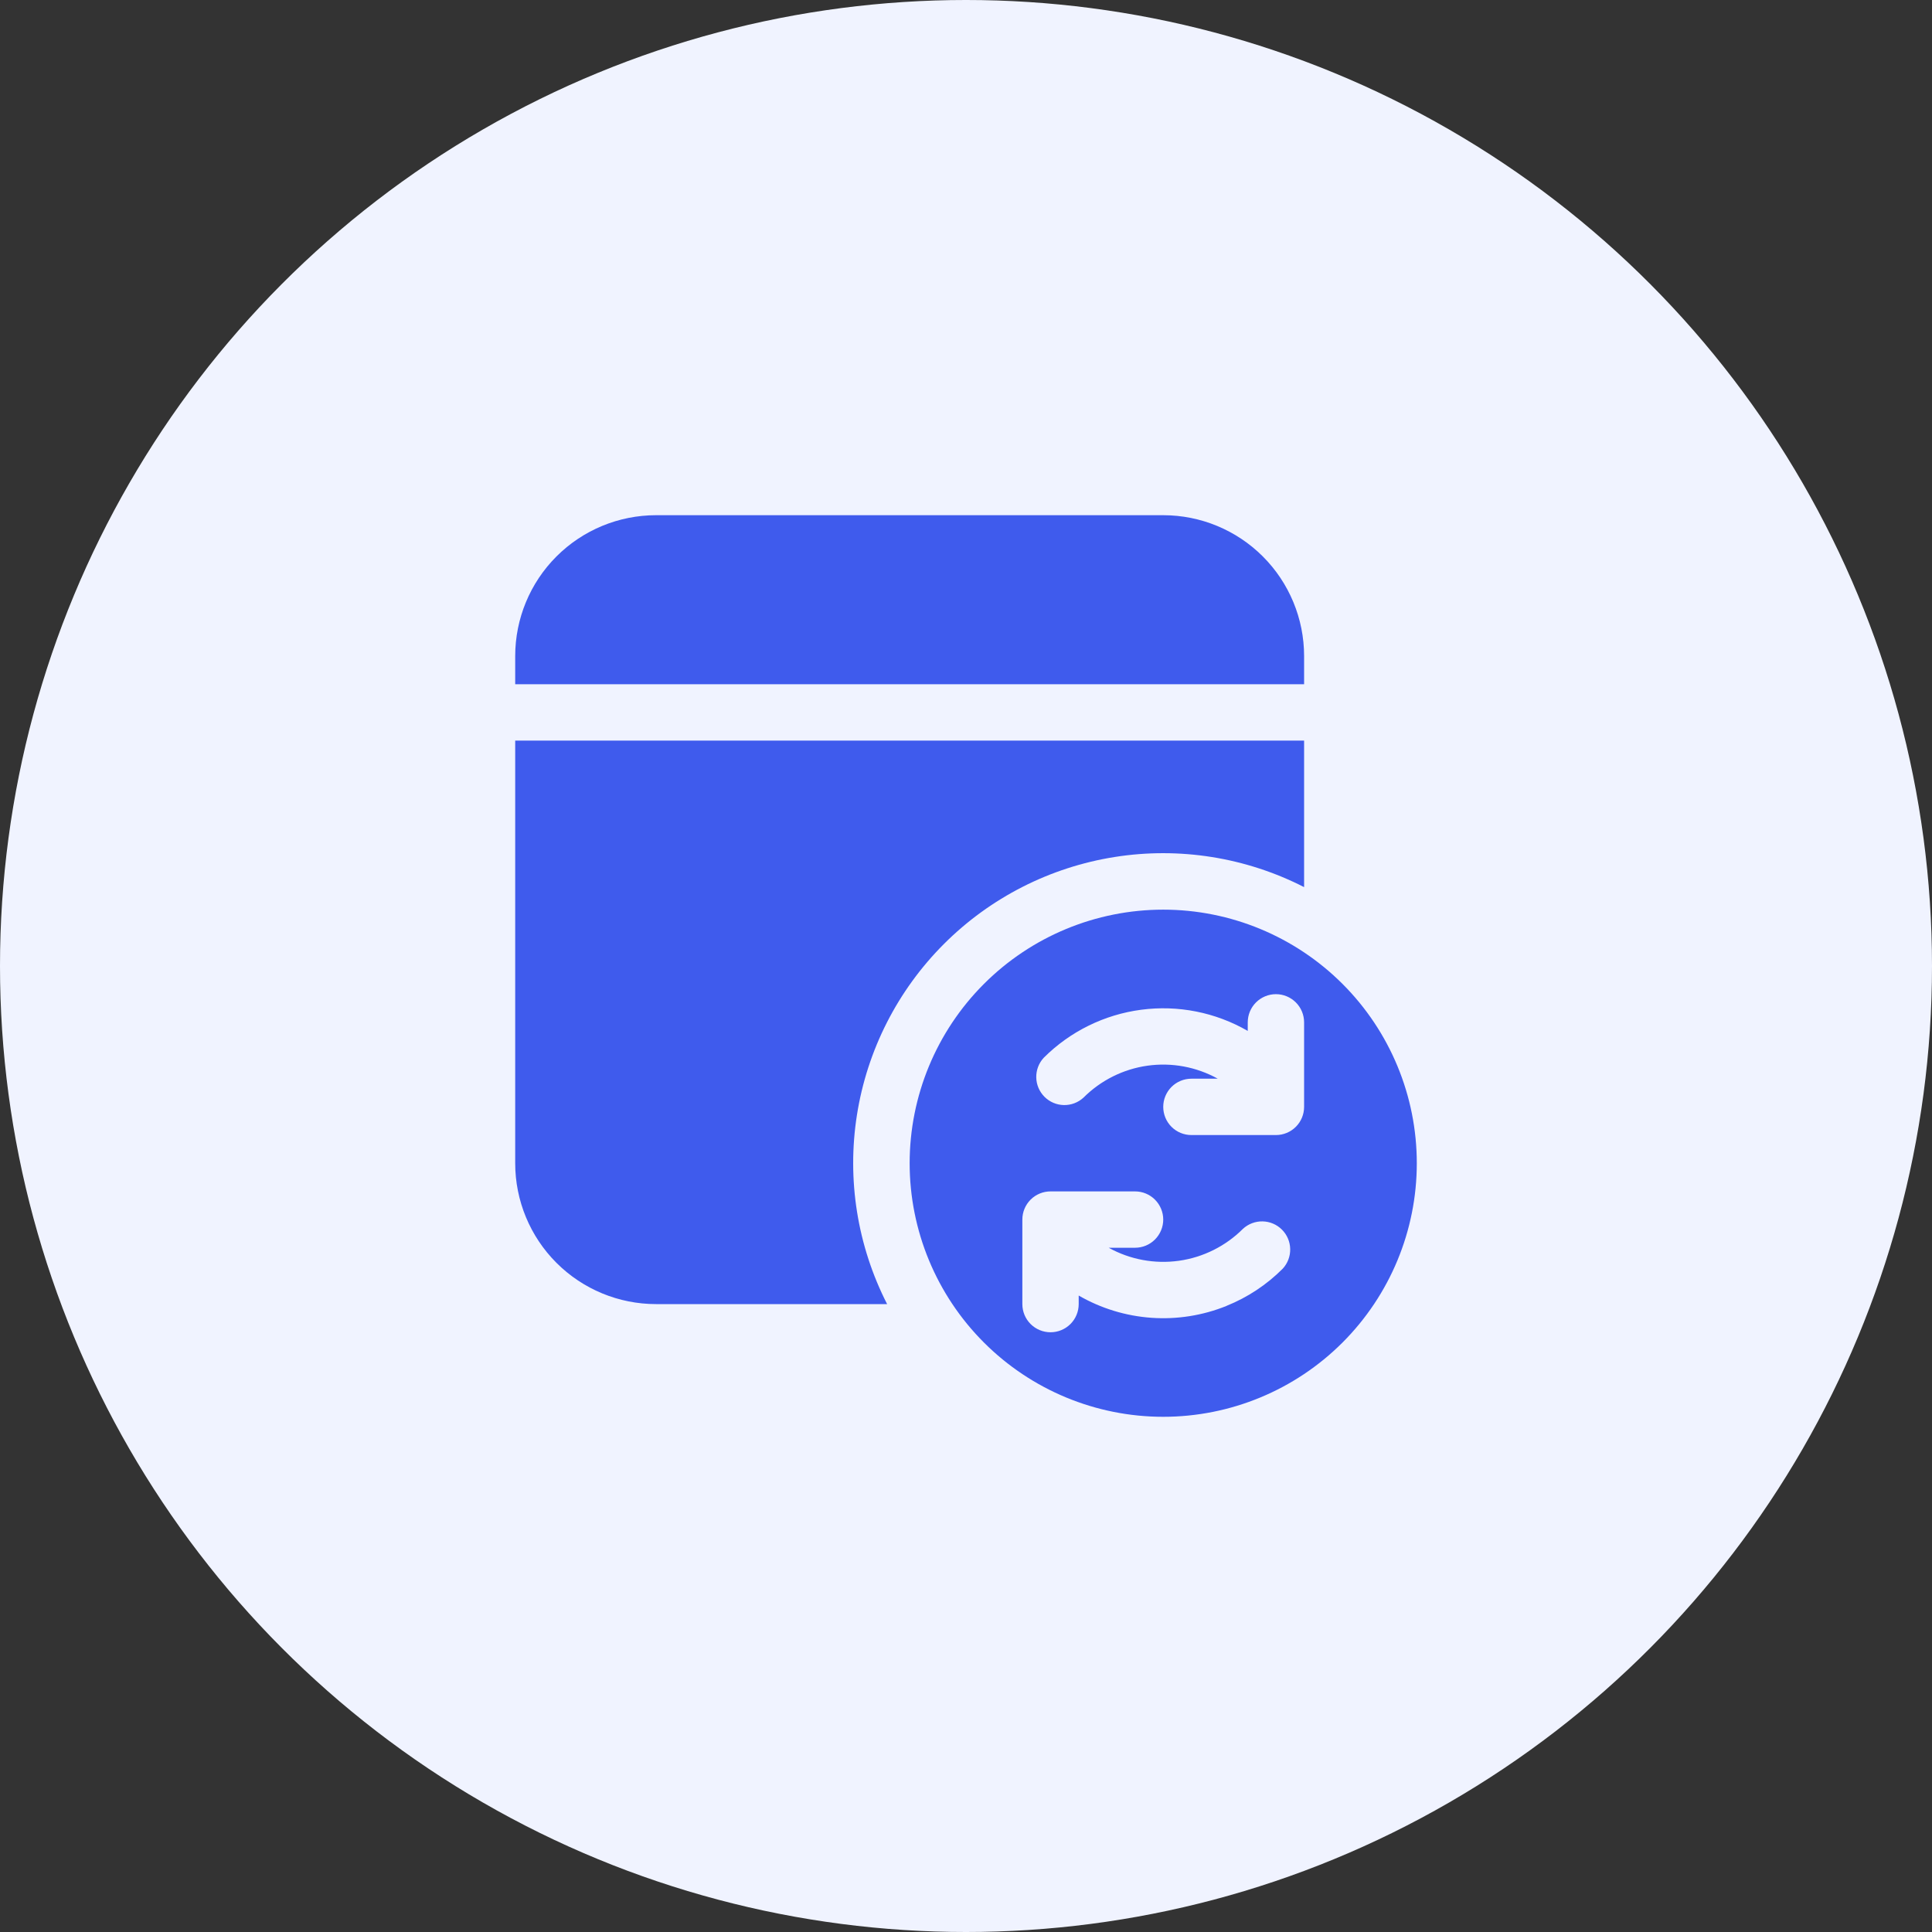
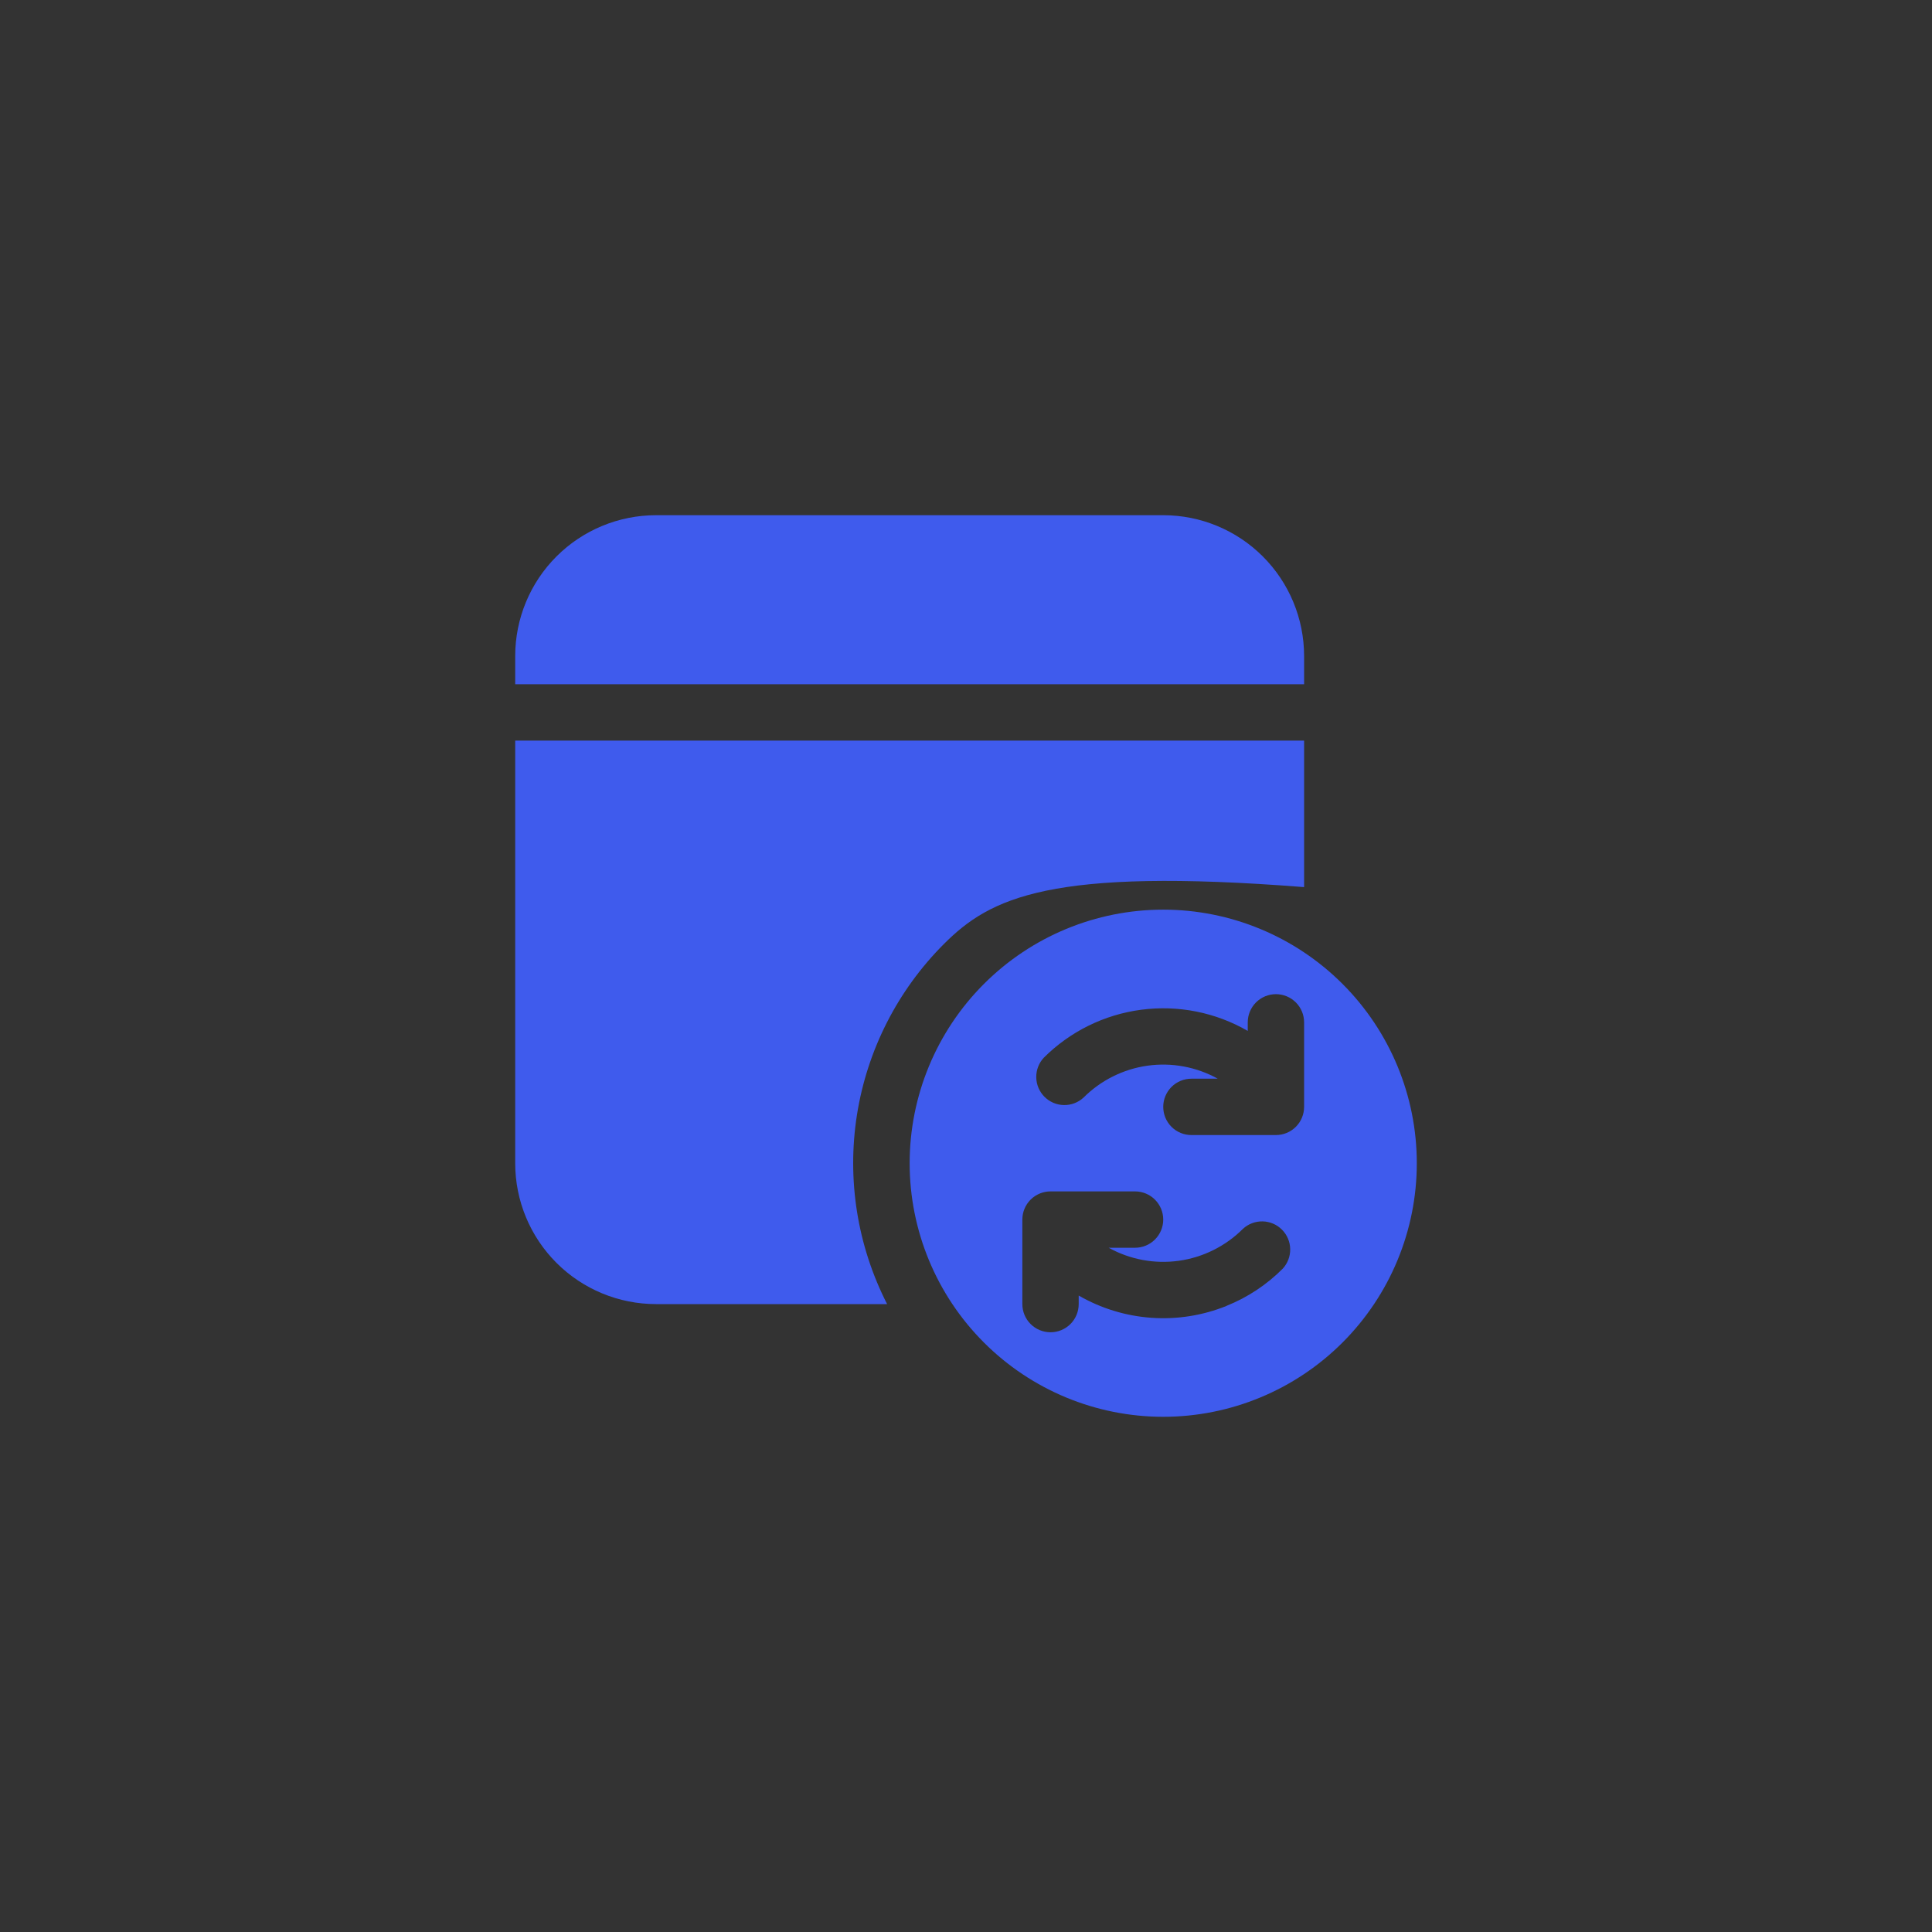
<svg xmlns="http://www.w3.org/2000/svg" width="90" height="90" viewBox="0 0 90 90" fill="none">
  <rect x="0" y="0" width="90" height="90" fill="#333333" stroke="none" />
-   <circle cx="45" cy="45" r="45" fill="#F0F3FF" />
-   <path d="M60.75 34.5V41.325C58.033 39.937 54.945 39.445 51.931 39.921C48.917 40.397 46.131 41.815 43.973 43.973C41.815 46.131 40.397 48.917 39.921 51.931C39.445 54.945 39.937 58.033 41.325 60.75H30.562C28.822 60.75 27.153 60.059 25.922 58.828C24.691 57.597 24 55.928 24 54.188V34.5H60.75ZM54.188 24C55.928 24 57.597 24.691 58.828 25.922C60.059 27.153 60.75 28.822 60.75 30.562V31.875H24V30.562C24 28.822 24.691 27.153 25.922 25.922C27.153 24.691 28.822 24 30.562 24H54.188ZM42.375 54.188C42.375 57.32 43.62 60.325 45.835 62.54C48.05 64.755 51.055 66 54.188 66C57.32 66 60.325 64.755 62.54 62.54C64.755 60.325 66 57.32 66 54.188C66 51.055 64.755 48.05 62.54 45.835C60.325 43.62 57.32 42.375 54.188 42.375C51.055 42.375 48.05 43.62 45.835 45.835C43.62 48.05 42.375 51.055 42.375 54.188ZM59.438 46.312C59.786 46.312 60.119 46.451 60.366 46.697C60.612 46.943 60.75 47.277 60.75 47.625V51.562C60.75 51.911 60.612 52.244 60.366 52.491C60.119 52.737 59.786 52.875 59.438 52.875H55.5C55.152 52.875 54.818 52.737 54.572 52.491C54.326 52.244 54.188 51.911 54.188 51.562C54.188 51.214 54.326 50.881 54.572 50.634C54.818 50.388 55.152 50.25 55.5 50.25H56.728C55.731 49.698 54.582 49.485 53.453 49.644C52.325 49.803 51.279 50.326 50.473 51.132C50.224 51.361 49.895 51.485 49.557 51.478C49.218 51.471 48.895 51.333 48.656 51.093C48.417 50.853 48.279 50.531 48.273 50.192C48.266 49.853 48.39 49.525 48.62 49.276C49.846 48.051 51.442 47.264 53.16 47.038C54.879 46.811 56.624 47.158 58.125 48.024V47.625C58.125 47.277 58.263 46.943 58.509 46.697C58.756 46.451 59.089 46.312 59.438 46.312ZM57.138 60.834C56.029 61.282 54.832 61.472 53.638 61.388C52.445 61.304 51.286 60.95 50.25 60.351V60.75C50.25 61.098 50.112 61.432 49.866 61.678C49.619 61.924 49.286 62.062 48.938 62.062C48.589 62.062 48.256 61.924 48.009 61.678C47.763 61.432 47.625 61.098 47.625 60.75V56.812C47.625 56.464 47.763 56.131 48.009 55.884C48.256 55.638 48.589 55.5 48.938 55.5H52.875C53.223 55.5 53.557 55.638 53.803 55.884C54.049 56.131 54.188 56.464 54.188 56.812C54.188 57.161 54.049 57.494 53.803 57.741C53.557 57.987 53.223 58.125 52.875 58.125H51.647C52.644 58.677 53.793 58.89 54.922 58.731C56.05 58.572 57.096 58.049 57.902 57.243C58.151 57.014 58.48 56.89 58.818 56.897C59.157 56.904 59.48 57.042 59.719 57.282C59.958 57.522 60.096 57.844 60.102 58.183C60.109 58.522 59.985 58.85 59.755 59.099C59.01 59.847 58.117 60.438 57.138 60.831V60.834Z" fill="#3F5BED" />
+   <path d="M60.75 34.5V41.325C48.917 40.397 46.131 41.815 43.973 43.973C41.815 46.131 40.397 48.917 39.921 51.931C39.445 54.945 39.937 58.033 41.325 60.75H30.562C28.822 60.75 27.153 60.059 25.922 58.828C24.691 57.597 24 55.928 24 54.188V34.5H60.75ZM54.188 24C55.928 24 57.597 24.691 58.828 25.922C60.059 27.153 60.75 28.822 60.75 30.562V31.875H24V30.562C24 28.822 24.691 27.153 25.922 25.922C27.153 24.691 28.822 24 30.562 24H54.188ZM42.375 54.188C42.375 57.32 43.62 60.325 45.835 62.54C48.05 64.755 51.055 66 54.188 66C57.32 66 60.325 64.755 62.54 62.54C64.755 60.325 66 57.32 66 54.188C66 51.055 64.755 48.05 62.54 45.835C60.325 43.62 57.32 42.375 54.188 42.375C51.055 42.375 48.05 43.62 45.835 45.835C43.62 48.05 42.375 51.055 42.375 54.188ZM59.438 46.312C59.786 46.312 60.119 46.451 60.366 46.697C60.612 46.943 60.75 47.277 60.75 47.625V51.562C60.75 51.911 60.612 52.244 60.366 52.491C60.119 52.737 59.786 52.875 59.438 52.875H55.5C55.152 52.875 54.818 52.737 54.572 52.491C54.326 52.244 54.188 51.911 54.188 51.562C54.188 51.214 54.326 50.881 54.572 50.634C54.818 50.388 55.152 50.25 55.5 50.25H56.728C55.731 49.698 54.582 49.485 53.453 49.644C52.325 49.803 51.279 50.326 50.473 51.132C50.224 51.361 49.895 51.485 49.557 51.478C49.218 51.471 48.895 51.333 48.656 51.093C48.417 50.853 48.279 50.531 48.273 50.192C48.266 49.853 48.39 49.525 48.62 49.276C49.846 48.051 51.442 47.264 53.16 47.038C54.879 46.811 56.624 47.158 58.125 48.024V47.625C58.125 47.277 58.263 46.943 58.509 46.697C58.756 46.451 59.089 46.312 59.438 46.312ZM57.138 60.834C56.029 61.282 54.832 61.472 53.638 61.388C52.445 61.304 51.286 60.95 50.25 60.351V60.75C50.25 61.098 50.112 61.432 49.866 61.678C49.619 61.924 49.286 62.062 48.938 62.062C48.589 62.062 48.256 61.924 48.009 61.678C47.763 61.432 47.625 61.098 47.625 60.75V56.812C47.625 56.464 47.763 56.131 48.009 55.884C48.256 55.638 48.589 55.5 48.938 55.5H52.875C53.223 55.5 53.557 55.638 53.803 55.884C54.049 56.131 54.188 56.464 54.188 56.812C54.188 57.161 54.049 57.494 53.803 57.741C53.557 57.987 53.223 58.125 52.875 58.125H51.647C52.644 58.677 53.793 58.89 54.922 58.731C56.05 58.572 57.096 58.049 57.902 57.243C58.151 57.014 58.48 56.89 58.818 56.897C59.157 56.904 59.48 57.042 59.719 57.282C59.958 57.522 60.096 57.844 60.102 58.183C60.109 58.522 59.985 58.85 59.755 59.099C59.01 59.847 58.117 60.438 57.138 60.831V60.834Z" fill="#3F5BED" />
</svg>